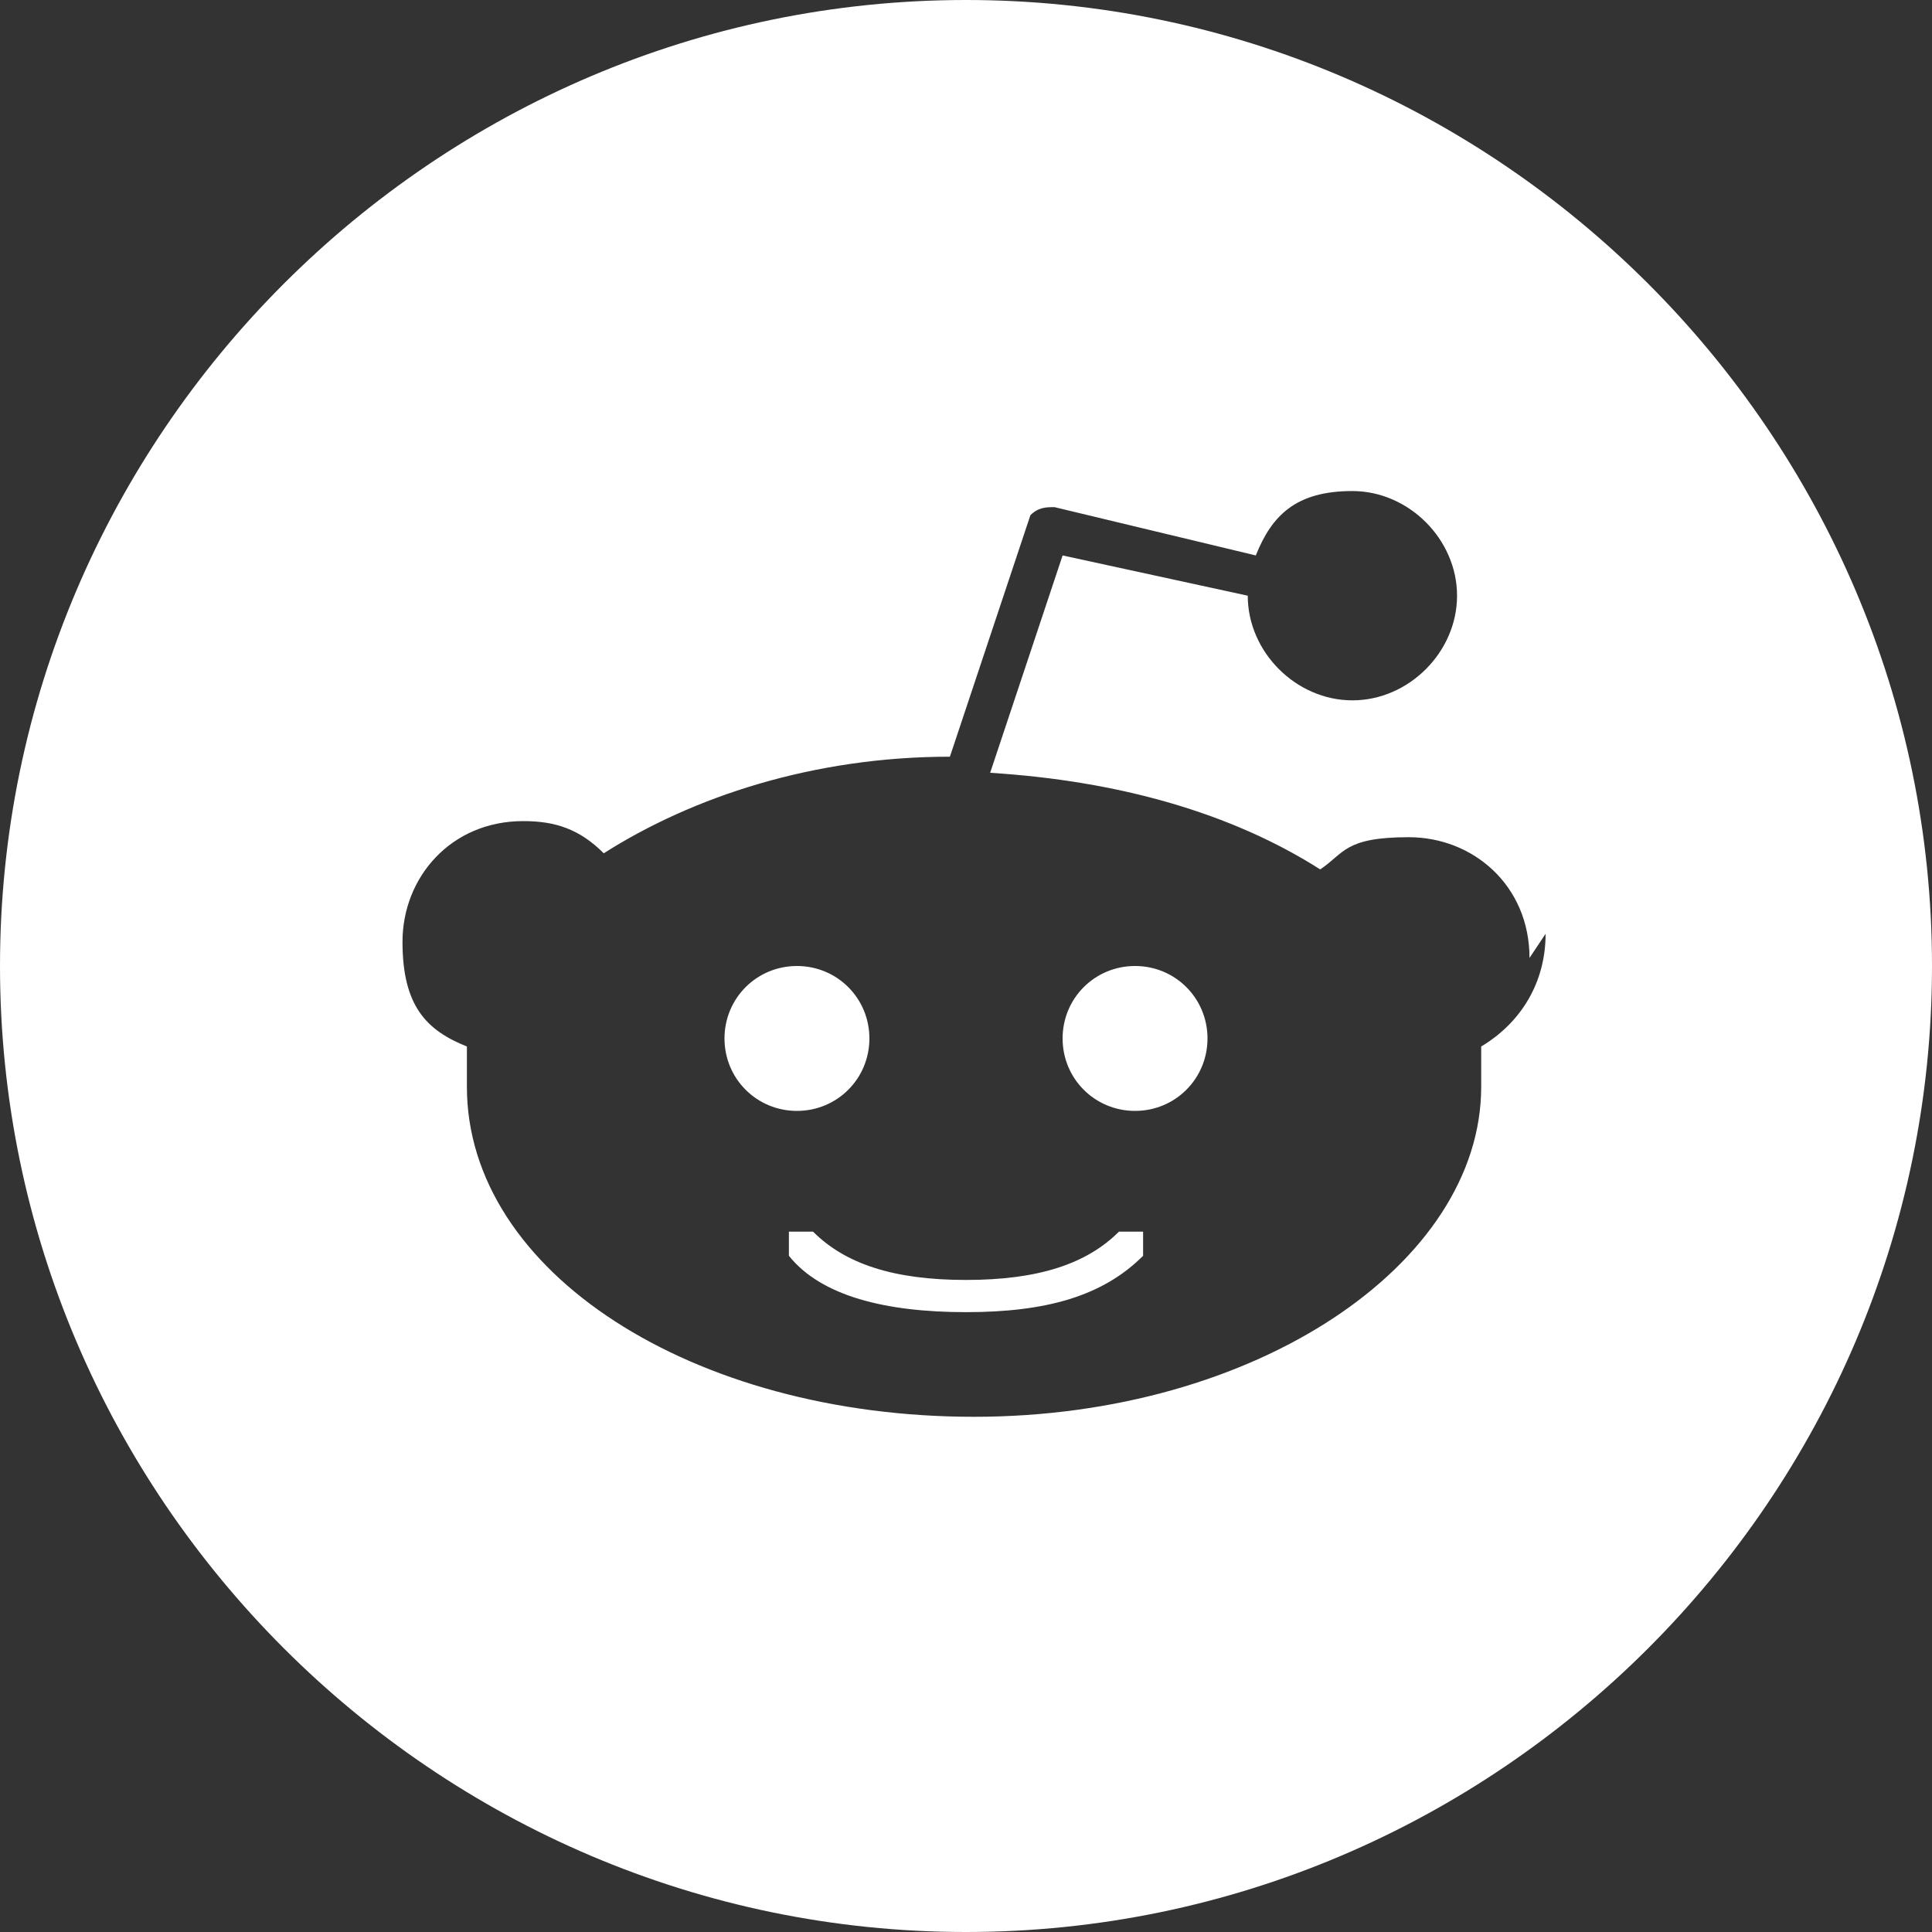
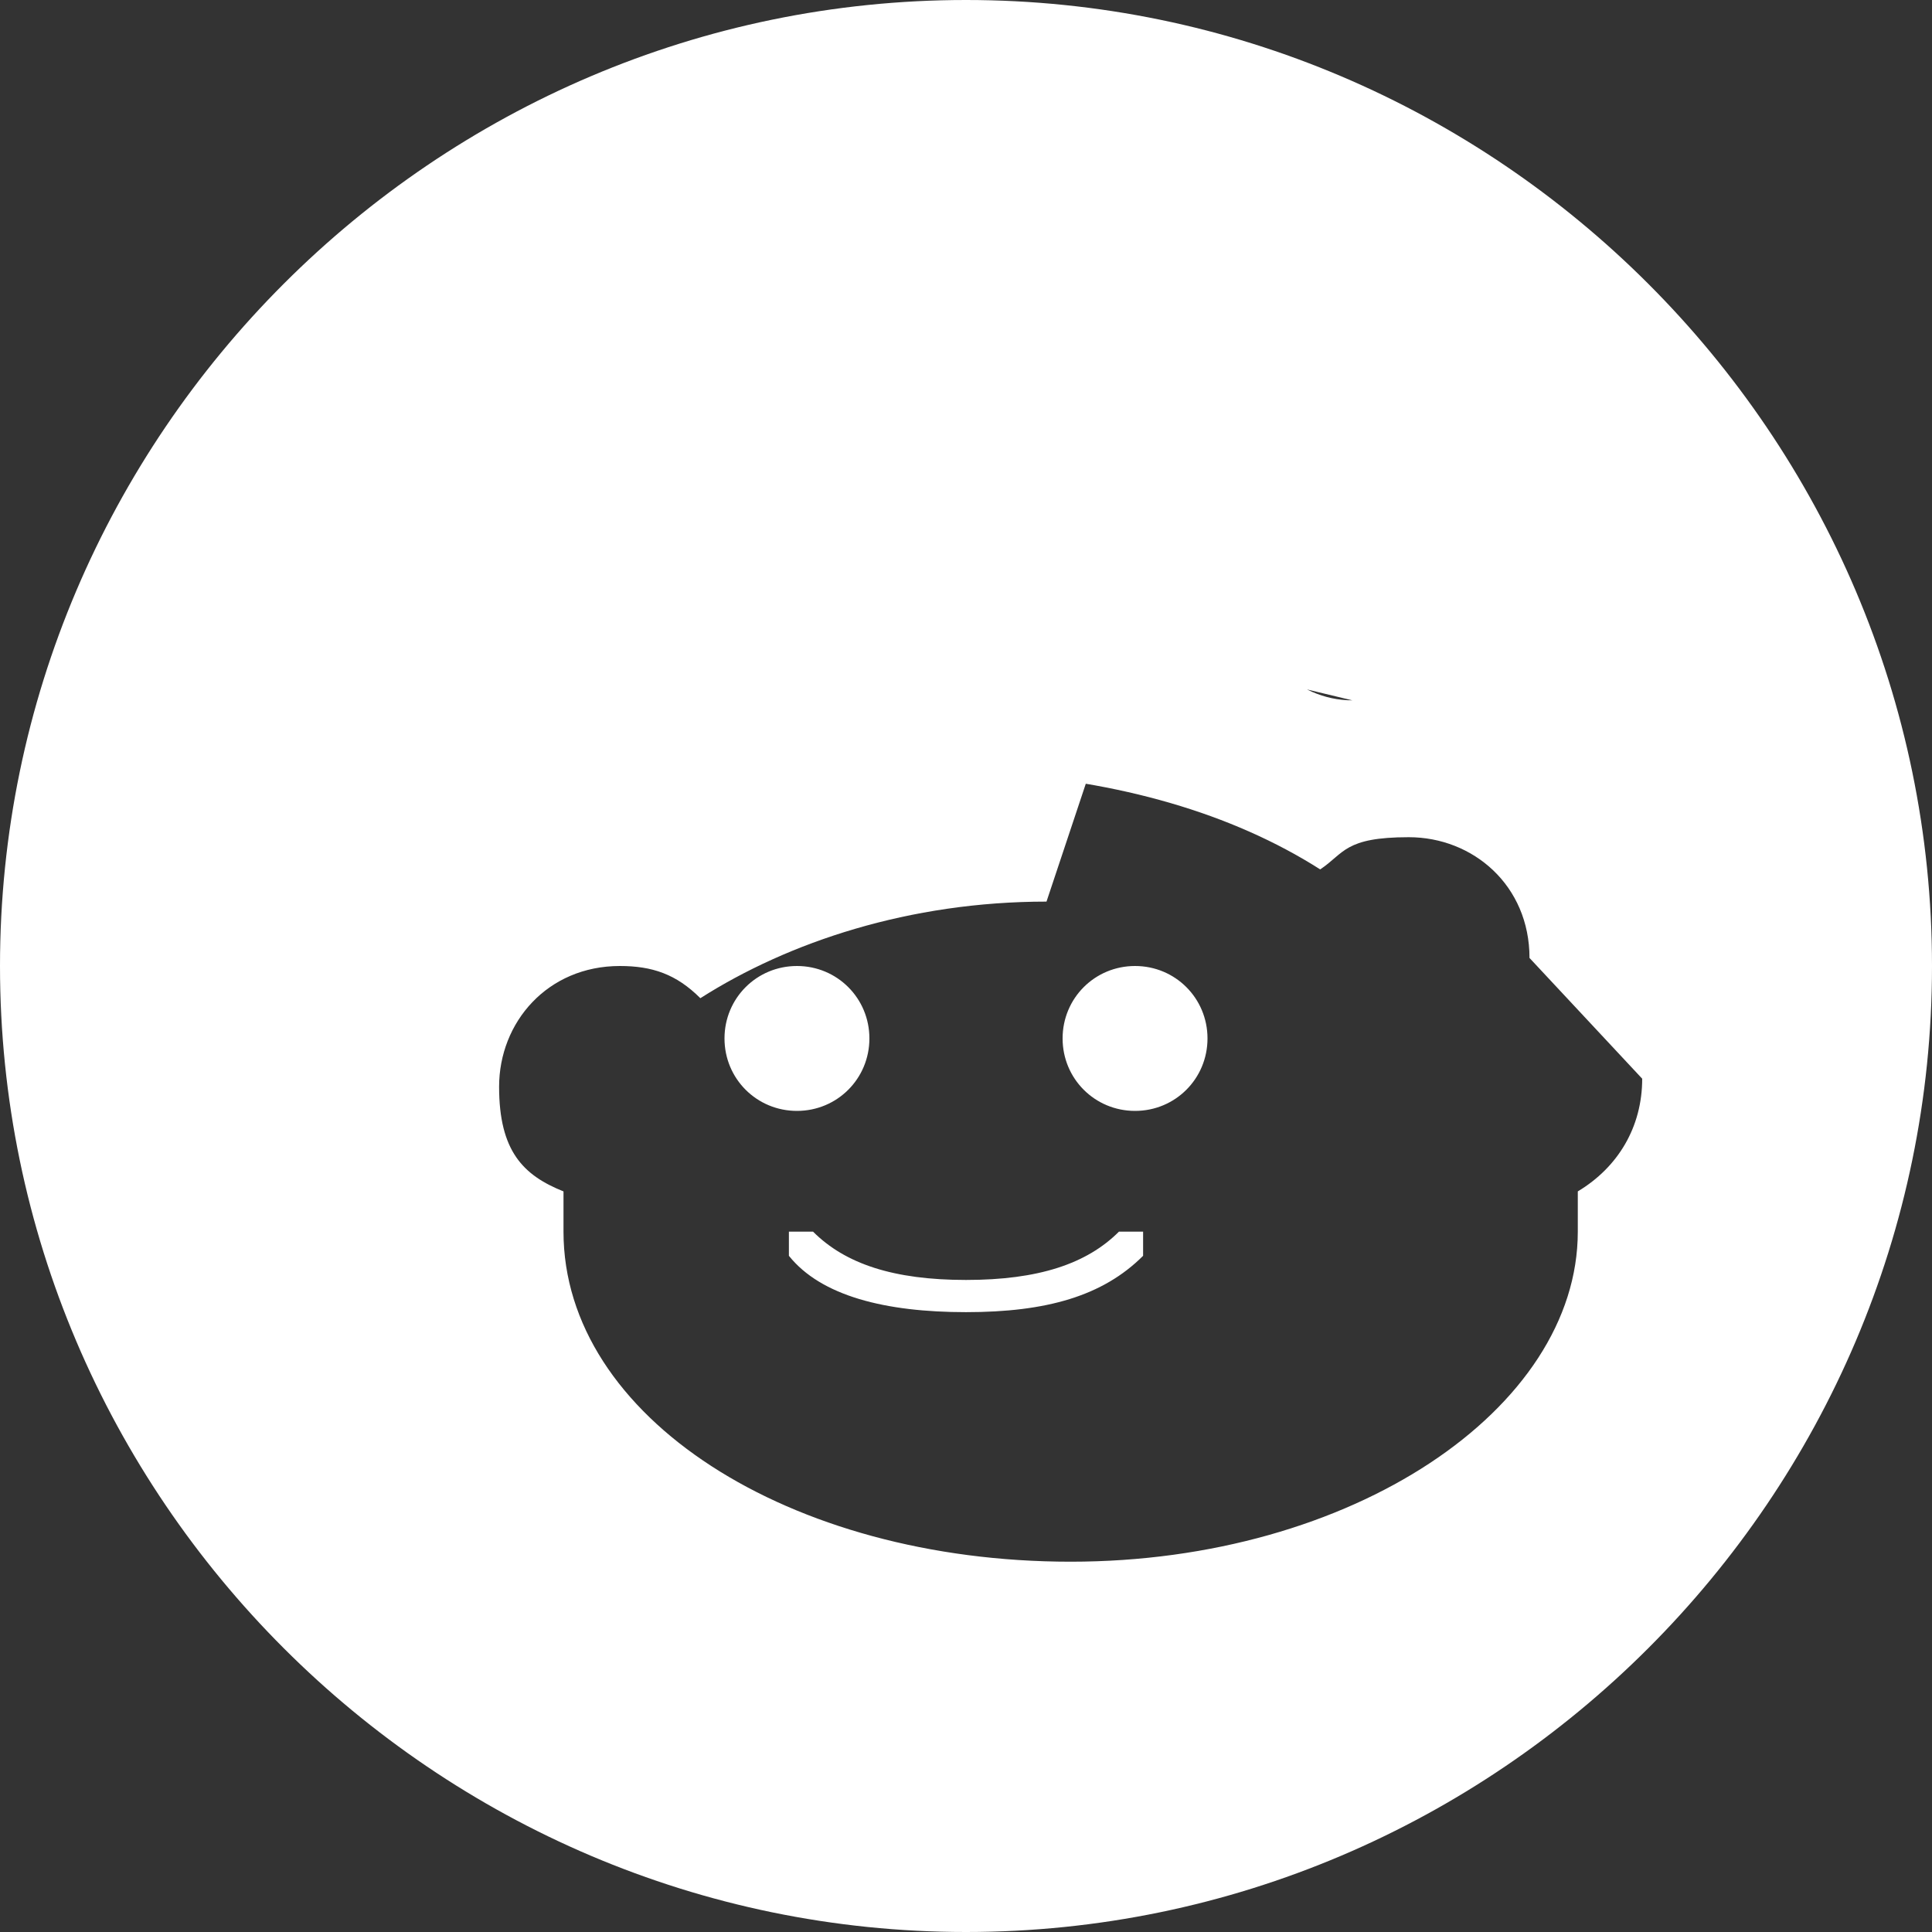
<svg xmlns="http://www.w3.org/2000/svg" version="1.1" viewBox="0 0 24 24">
  <rect x="0" y="0" width="24" height="24" fill="#333333" stroke="none" />
  <defs>
    <style>
      .cls-1 {
        fill: #fff;
      }
    </style>
  </defs>
  <g>
    <g id="Layer_1">
-       <path class="cls-1" d="M14.2,15.3c0,0,0,.2,0,.3-.5.5-1.2.7-2.2.7h0s0,0,0,0c-1,0-1.8-.2-2.2-.7,0,0,0-.2,0-.3,0,0,.2,0,.3,0,.4.4,1,.6,1.9.6h0s0,0,0,0c.9,0,1.5-.2,1.9-.6,0,0,.2,0,.3,0ZM10.8,12.9c0-.5-.4-.9-.9-.9s-.9.4-.9.9.4.9.9.9c.5,0,.9-.4.9-.9ZM24,12c0,6.6-5.4,12-12,12S0,18.6,0,12,5.4,0,12,0s12,5.4,12,12ZM19,11.9c0-.9-.7-1.5-1.5-1.5s-.8.2-1.1.4c-1.1-.7-2.5-1.1-4.1-1.2l.9-2.7,2.3.5h0c0,.7.6,1.3,1.3,1.3s1.3-.6,1.3-1.3-.6-1.3-1.3-1.3-1,.3-1.2.8l-2.5-.6c-.1,0-.2,0-.3.1l-1,3c-1.7,0-3.2.5-4.3,1.2-.3-.3-.6-.4-1-.4-.9,0-1.5.7-1.5,1.5s.3,1.1.8,1.3c0,.2,0,.3,0,.5,0,2.3,2.8,4.1,6.3,4.1s6.3-1.9,6.3-4.1,0-.3,0-.5c.5-.3.8-.8.8-1.4ZM14.1,12c-.5,0-.9.4-.9.9s.4.9.9.9.9-.4.9-.9-.4-.9-.9-.9Z" />
+       <path class="cls-1" d="M14.2,15.3c0,0,0,.2,0,.3-.5.5-1.2.7-2.2.7h0s0,0,0,0c-1,0-1.8-.2-2.2-.7,0,0,0-.2,0-.3,0,0,.2,0,.3,0,.4.4,1,.6,1.9.6h0s0,0,0,0c.9,0,1.5-.2,1.9-.6,0,0,.2,0,.3,0ZM10.8,12.9c0-.5-.4-.9-.9-.9s-.9.4-.9.9.4.9.9.9c.5,0,.9-.4.9-.9ZM24,12c0,6.6-5.4,12-12,12S0,18.6,0,12,5.4,0,12,0s12,5.4,12,12ZM19,11.9c0-.9-.7-1.5-1.5-1.5s-.8.2-1.1.4c-1.1-.7-2.5-1.1-4.1-1.2l.9-2.7,2.3.5h0c0,.7.6,1.3,1.3,1.3l-2.5-.6c-.1,0-.2,0-.3.1l-1,3c-1.7,0-3.2.5-4.3,1.2-.3-.3-.6-.4-1-.4-.9,0-1.5.7-1.5,1.5s.3,1.1.8,1.3c0,.2,0,.3,0,.5,0,2.3,2.8,4.1,6.3,4.1s6.3-1.9,6.3-4.1,0-.3,0-.5c.5-.3.8-.8.8-1.4ZM14.1,12c-.5,0-.9.4-.9.9s.4.9.9.9.9-.4.9-.9-.4-.9-.9-.9Z" />
    </g>
  </g>
</svg>